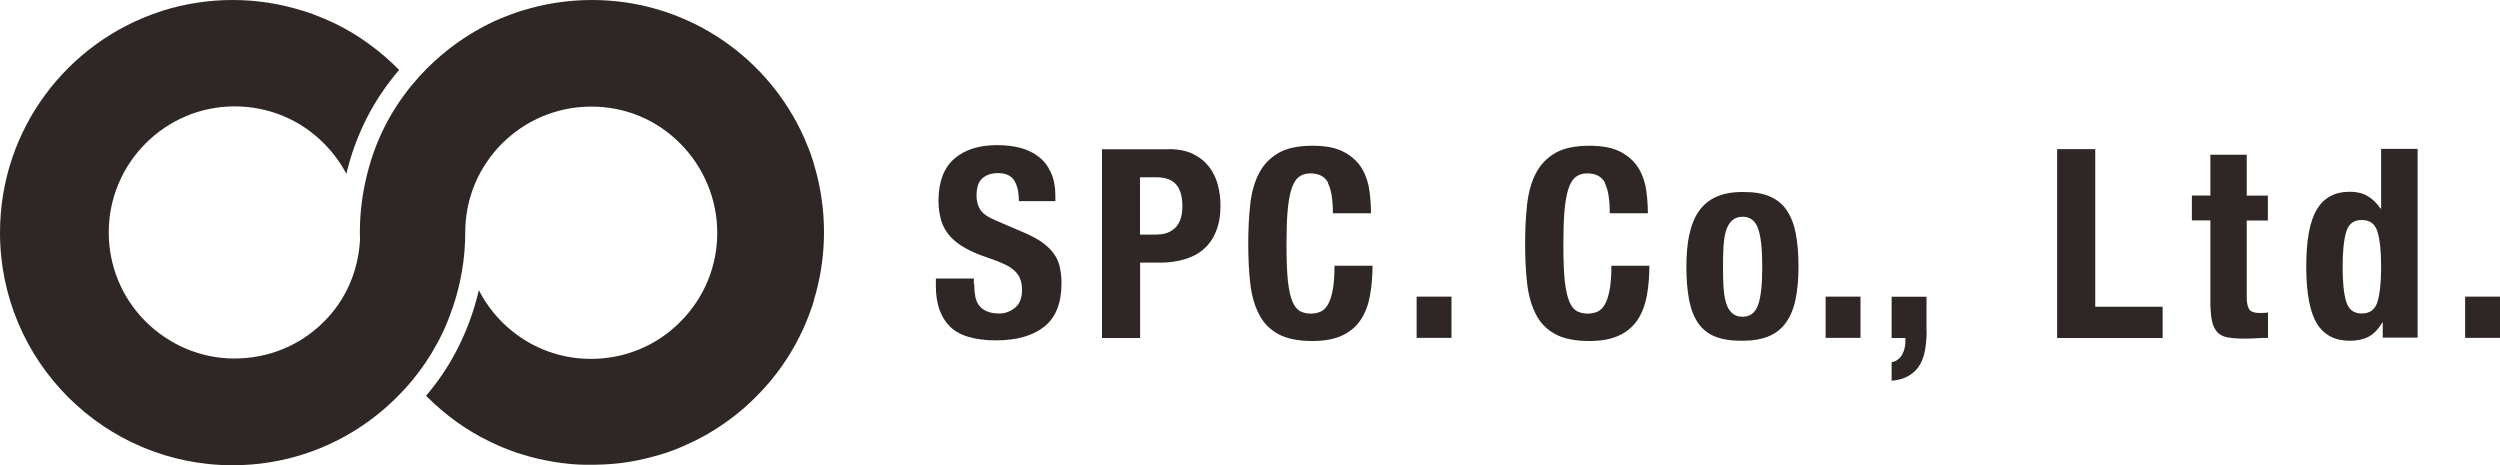
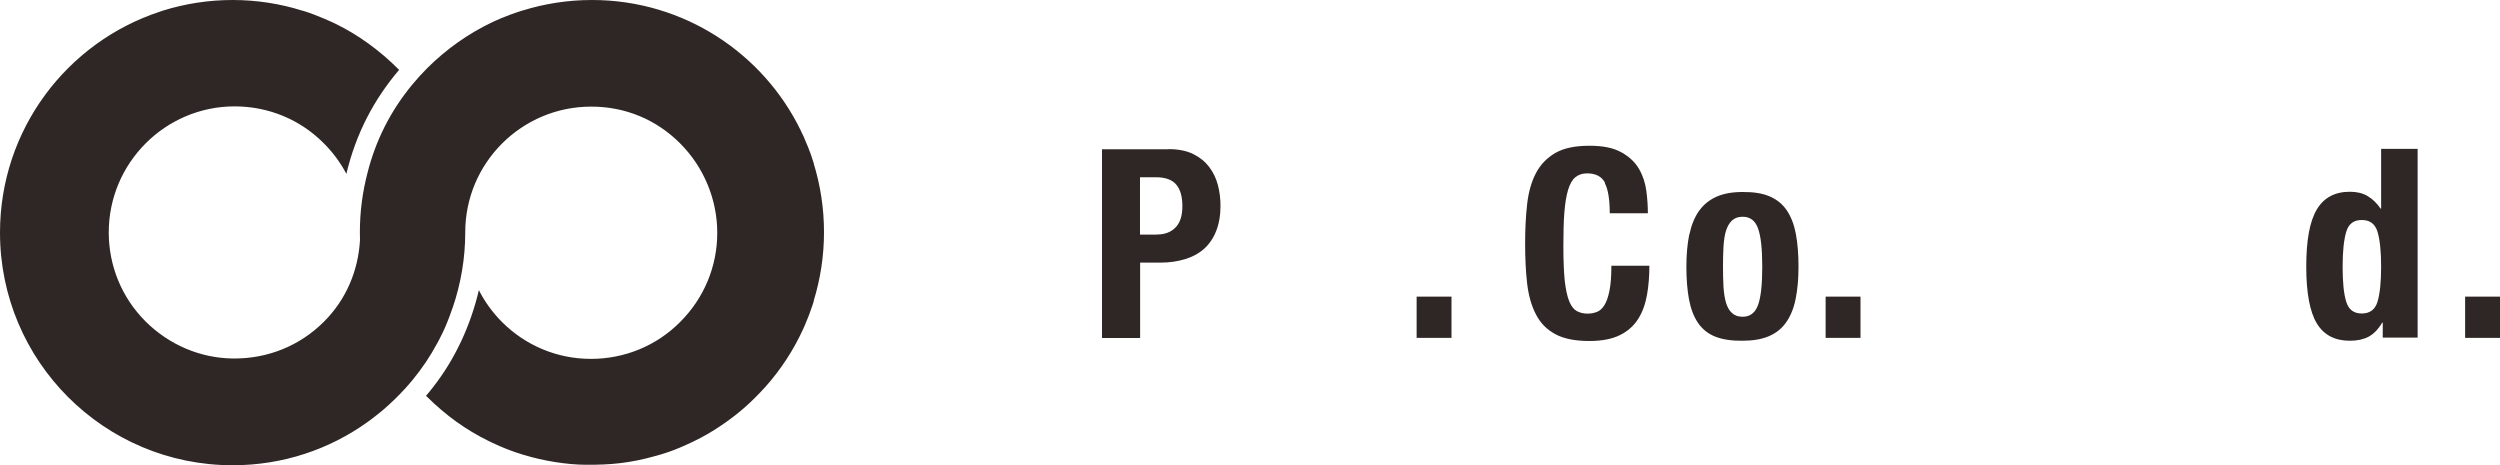
<svg xmlns="http://www.w3.org/2000/svg" id="_レイヤー_2" viewBox="0 0 200 37.22">
  <g id="_フッダー">
-     <path d="M77.94,22.76c0,.35.03.67.08.96.06.29.16.53.32.73.16.2.36.35.62.46.26.11.59.17.98.17.46,0,.88-.15,1.26-.46.37-.3.56-.77.56-1.41,0-.34-.04-.63-.14-.88-.09-.25-.24-.47-.46-.67-.21-.2-.49-.38-.84-.54-.35-.16-.77-.33-1.28-.5-.68-.22-1.26-.47-1.76-.74-.49-.27-.91-.58-1.24-.94-.33-.36-.57-.77-.73-1.25-.15-.47-.23-1.02-.23-1.64,0-1.49.42-2.61,1.25-3.34.83-.73,1.97-1.1,3.43-1.1.68,0,1.3.07,1.87.22.57.15,1.06.39,1.48.72.42.33.74.75.97,1.27.23.51.35,1.13.35,1.85v.42h-2.92c0-.72-.13-1.27-.38-1.66-.25-.39-.68-.58-1.27-.58-.34,0-.62.05-.85.15-.23.1-.41.23-.54.39-.13.16-.23.35-.27.56-.05.21-.08.43-.08.65,0,.47.1.86.3,1.17.2.32.62.61,1.27.88l2.35,1.01c.58.25,1.05.52,1.42.79.37.28.66.57.88.89.22.32.37.67.45,1.05.08.38.13.8.13,1.27,0,1.59-.46,2.75-1.39,3.48-.92.73-2.21,1.09-3.86,1.09s-2.95-.37-3.69-1.12c-.74-.75-1.11-1.82-1.11-3.22v-.61h3.04v.44Z" style="fill:#2f2725; stroke-width:0px;" />
    <path d="M93.49,11.93c.77,0,1.43.13,1.96.39.53.26.95.6,1.28,1.03.32.42.56.91.7,1.45.14.54.21,1.1.21,1.66,0,.78-.12,1.45-.35,2.03-.23.58-.56,1.05-.97,1.42-.42.37-.92.64-1.51.82-.59.18-1.25.28-1.97.28h-1.63v6.03h-3.05v-15.1h5.33ZM92.56,18.76c.61,0,1.1-.18,1.47-.55.37-.37.56-.94.56-1.71s-.16-1.34-.49-1.73c-.32-.39-.87-.59-1.63-.59h-1.27v4.59h1.35Z" style="fill:#2f2725; stroke-width:0px;" />
-     <path d="M106.25,14.62c-.26-.5-.74-.75-1.43-.75-.38,0-.69.1-.94.31-.25.2-.44.54-.58,1-.14.46-.24,1.06-.3,1.8-.06.74-.08,1.65-.08,2.72,0,1.14.04,2.07.11,2.77.08.7.2,1.25.36,1.64.16.39.37.65.61.78.25.13.53.2.86.2.27,0,.52-.05.75-.14.23-.09.43-.27.6-.55.17-.27.3-.66.4-1.16.1-.5.15-1.16.15-1.98h3.04c0,.82-.06,1.59-.19,2.33-.13.73-.36,1.38-.71,1.93-.35.55-.83.98-1.46,1.29-.63.31-1.44.47-2.44.47-1.14,0-2.05-.18-2.73-.55-.68-.37-1.2-.89-1.55-1.59-.36-.69-.59-1.52-.7-2.47-.11-.96-.16-2.02-.16-3.17s.05-2.19.16-3.16.34-1.79.7-2.48c.36-.69.88-1.23,1.55-1.62.68-.39,1.58-.58,2.73-.58s1.94.18,2.57.53c.63.35,1.1.8,1.41,1.34.31.54.5,1.13.58,1.76.08.63.12,1.22.12,1.77h-3.05c0-1.1-.13-1.9-.39-2.4Z" style="fill:#2f2725; stroke-width:0px;" />
    <path d="M116.12,27.03h-2.79v-3.3h2.79v3.3Z" style="fill:#2f2725; stroke-width:0px;" />
    <path d="M128.4,14.62c-.26-.5-.74-.75-1.43-.75-.38,0-.69.1-.94.31-.25.2-.44.54-.58,1-.14.46-.24,1.06-.3,1.8-.06.74-.08,1.65-.08,2.72,0,1.14.04,2.07.11,2.77.08.7.2,1.25.36,1.64.16.39.37.65.61.78.25.13.53.2.86.2.27,0,.52-.05.75-.14.23-.09.43-.27.6-.55.17-.27.3-.66.4-1.16.1-.5.15-1.16.15-1.98h3.04c0,.82-.06,1.59-.19,2.33-.13.73-.36,1.38-.71,1.93-.35.55-.83.98-1.46,1.29-.63.31-1.44.47-2.44.47-1.14,0-2.05-.18-2.73-.55-.68-.37-1.2-.89-1.55-1.59-.36-.69-.59-1.52-.7-2.47-.11-.96-.16-2.02-.16-3.17s.05-2.19.16-3.16c.11-.97.34-1.79.7-2.48.36-.69.88-1.23,1.55-1.62.68-.39,1.58-.58,2.73-.58s1.94.18,2.57.53c.63.35,1.1.8,1.41,1.34.31.54.5,1.13.58,1.76.08.63.12,1.22.12,1.77h-3.05c0-1.1-.13-1.9-.39-2.4Z" style="fill:#2f2725; stroke-width:0px;" />
    <path d="M135.15,18.76c.16-.75.41-1.37.76-1.87.35-.5.81-.88,1.38-1.14.57-.26,1.27-.39,2.1-.39.87-.01,1.6.1,2.18.35.58.25,1.04.62,1.38,1.13.34.51.58,1.13.72,1.88.14.75.21,1.62.21,2.62s-.08,1.83-.23,2.58c-.15.75-.41,1.37-.76,1.87-.35.5-.82.87-1.39,1.11-.57.24-1.27.36-2.1.36-.87.01-1.6-.1-2.18-.33-.58-.23-1.04-.6-1.38-1.1-.34-.5-.58-1.13-.72-1.88-.14-.75-.21-1.63-.21-2.61s.08-1.83.23-2.58ZM137.88,22.95c.03.49.1.92.2,1.27.11.35.26.63.48.82.21.2.49.3.85.3.59,0,1-.31,1.23-.93.23-.62.34-1.64.34-3.07s-.11-2.45-.34-3.07c-.22-.62-.63-.93-1.23-.93-.35,0-.63.1-.85.3-.21.2-.37.47-.48.82-.11.35-.17.78-.2,1.27-.03.49-.04,1.03-.04,1.61s.01,1.11.04,1.61Z" style="fill:#2f2725; stroke-width:0px;" />
    <path d="M148.84,27.03h-2.79v-3.3h2.79v3.3Z" style="fill:#2f2725; stroke-width:0px;" />
-     <path d="M154.13,26.48c0,.52-.04,1.02-.12,1.49-.08.47-.22.88-.43,1.23-.21.35-.5.63-.86.85-.36.22-.82.36-1.39.41v-1.48c.37-.07.64-.27.83-.59.18-.32.27-.68.27-1.08v-.27h-1.1v-3.3h2.79v2.75Z" style="fill:#2f2725; stroke-width:0px;" />
-     <path d="M164.57,11.93h3.05v12.61h5.39v2.5h-8.44v-15.1Z" style="fill:#2f2725; stroke-width:0px;" />
-     <path d="M179.74,12.39v3.26h1.69v1.99h-1.69v6.15c0,.45.07.77.2.96.13.19.41.29.84.29.11,0,.22,0,.34-.01.11,0,.22-.02.32-.03v2.03c-.32,0-.64.01-.94.03-.3.02-.62.03-.96.03-.56,0-1.03-.04-1.39-.11-.36-.08-.63-.23-.82-.47-.19-.23-.32-.54-.39-.92-.07-.38-.11-.86-.11-1.44v-6.52h-1.48v-1.99h1.48v-3.26h2.92Z" style="fill:#2f2725; stroke-width:0px;" />
    <path d="M190.57,25.82c-.32.54-.69.91-1.09,1.12-.4.21-.9.32-1.49.32-1.2,0-2.08-.46-2.64-1.38-.56-.92-.85-2.43-.85-4.55s.28-3.64.85-4.58c.56-.94,1.44-1.41,2.64-1.41.55,0,1.02.11,1.41.34.39.23.74.56,1.05,1.01h.04v-4.78h2.92v15.1h-2.79v-1.2h-.04ZM187.7,24.14c.19.63.6.94,1.24.94s1.07-.31,1.26-.94c.19-.63.29-1.56.29-2.8s-.1-2.17-.29-2.8c-.19-.63-.61-.94-1.26-.94s-1.05.31-1.24.94c-.19.63-.29,1.56-.29,2.8s.09,2.17.29,2.8Z" style="fill:#2f2725; stroke-width:0px;" />
    <path d="M200,27.03h-2.79v-3.3h2.79v3.3Z" style="fill:#2f2725; stroke-width:0px;" />
    <path d="M65.11,13.1h0s-.01-.04-.03-.1c-.07-.23-.15-.45-.22-.67-.03-.1-.07-.19-.11-.29-.01-.03-.02-.07-.04-.1-.01-.03-.02-.06-.03-.08-.01-.03-.02-.05-.03-.08-.12-.3-.24-.59-.37-.88-.01-.02-.02-.04-.02-.04,0-.02-.02-.04-.03-.06-.04-.1-.09-.19-.14-.29l-.02-.05C61.07,4.27,54.71,0,47.36,0c-1.95,0-3.82.3-5.58.85h-.02c-1.49.48-2.25.87-2.39.93-1.89.9-3.67,2.15-5.19,3.67-.43.43-.83.87-1.2,1.32-1.73,2.09-2.94,4.48-3.59,7.1-.39,1.5-.6,3.07-.6,4.69,0,.22,0,.43.01.64-.14,2.47-1.12,4.78-2.89,6.54-1.91,1.91-4.45,2.94-7.15,2.94h-.09c-2.62-.02-5.13-1.08-7.03-2.97-1.9-1.9-2.94-4.44-2.94-7.12,0-5.55,4.52-10.08,10.07-10.08,2.69,0,5.22,1.04,7.1,2.92.74.73,1.37,1.58,1.84,2.48.75-3.17,2.17-5.91,4.21-8.31,0,0,0,0,.01-.01-.02-.02-.03-.04-.05-.05-1.49-1.49-3.18-2.73-5.02-3.63-.12-.06-1.51-.72-2.66-1.06h-.02C22.43.3,20.55,0,18.61,0s-3.82.3-5.58.85h0c-.08.03-.15.05-.23.08C5.36,3.37,0,10.36,0,18.61c0,10.28,8.33,18.61,18.61,18.61,4.02,0,7.73-1.27,10.77-3.44.01,0,.03-.02.04-.03.1-.07.21-.15.31-.23.03-.02.06-.04.08-.06.12-.09.23-.18.35-.27,0,0,0,0,0,0,.16-.13.32-.26.48-.39,0,0,.01-.01.02-.02.63-.54,1.23-1.12,1.79-1.74,0,0,.02-.02.02-.02.04-.05.09-.1.13-.15.03-.03.06-.07.09-.1.11-.13.22-.25.33-.39.73-.89,1.39-1.86,1.94-2.89,0-.01.01-.02.02-.03.06-.11.12-.23.18-.34.01-.03.03-.05.04-.08.05-.1.1-.2.15-.3.02-.04.04-.08.06-.12.04-.09.08-.17.12-.26.02-.05.05-.1.07-.15.04-.08.07-.16.1-.24.02-.06.05-.12.07-.17.03-.08.06-.15.09-.23.02-.06.05-.12.07-.18.03-.08.06-.16.09-.24.02-.06.04-.11.06-.17.04-.12.09-.24.13-.36,0-.02.01-.03.02-.05.64-1.89.99-3.91.99-5.99,0-5.57,4.54-10.05,10.06-10.05h.04c2.69,0,5.18,1.03,7.08,2.93,1.9,1.9,2.98,4.48,2.98,7.17s-1.06,5.22-2.96,7.12c-1.9,1.92-4.46,2.96-7.15,2.96s-5.22-1.06-7.11-2.95c-.75-.75-1.4-1.65-1.85-2.55-.66,2.81-1.88,5.48-3.67,7.77-.2.25-.32.41-.52.64-.01.01-.02.03-.04.04.03.03.06.06.09.09,1.51,1.49,3.09,2.63,4.92,3.53.13.06,1.32.67,2.74,1.09.02,0,.05.01.07.02,1.54.48,3.46.78,4.89.79,2.08.02,3.63-.13,5.75-.73.11-.03.27-.08.38-.11.74-.22,1.33-.46,1.97-.75.81-.36,1.48-.71,2.25-1.19,1.17-.74,2.24-1.56,3.24-2.56.29-.29.59-.6.86-.9,1.24-1.39,2.26-2.97,3.01-4.61,0,0,.23-.5.46-1.1.22-.57.39-1.13.39-1.13v-.05c.53-1.73.82-3.57.82-5.48s-.29-3.75-.82-5.48Z" style="fill:#2f2725; stroke-width:0px;" />
  </g>
</svg>